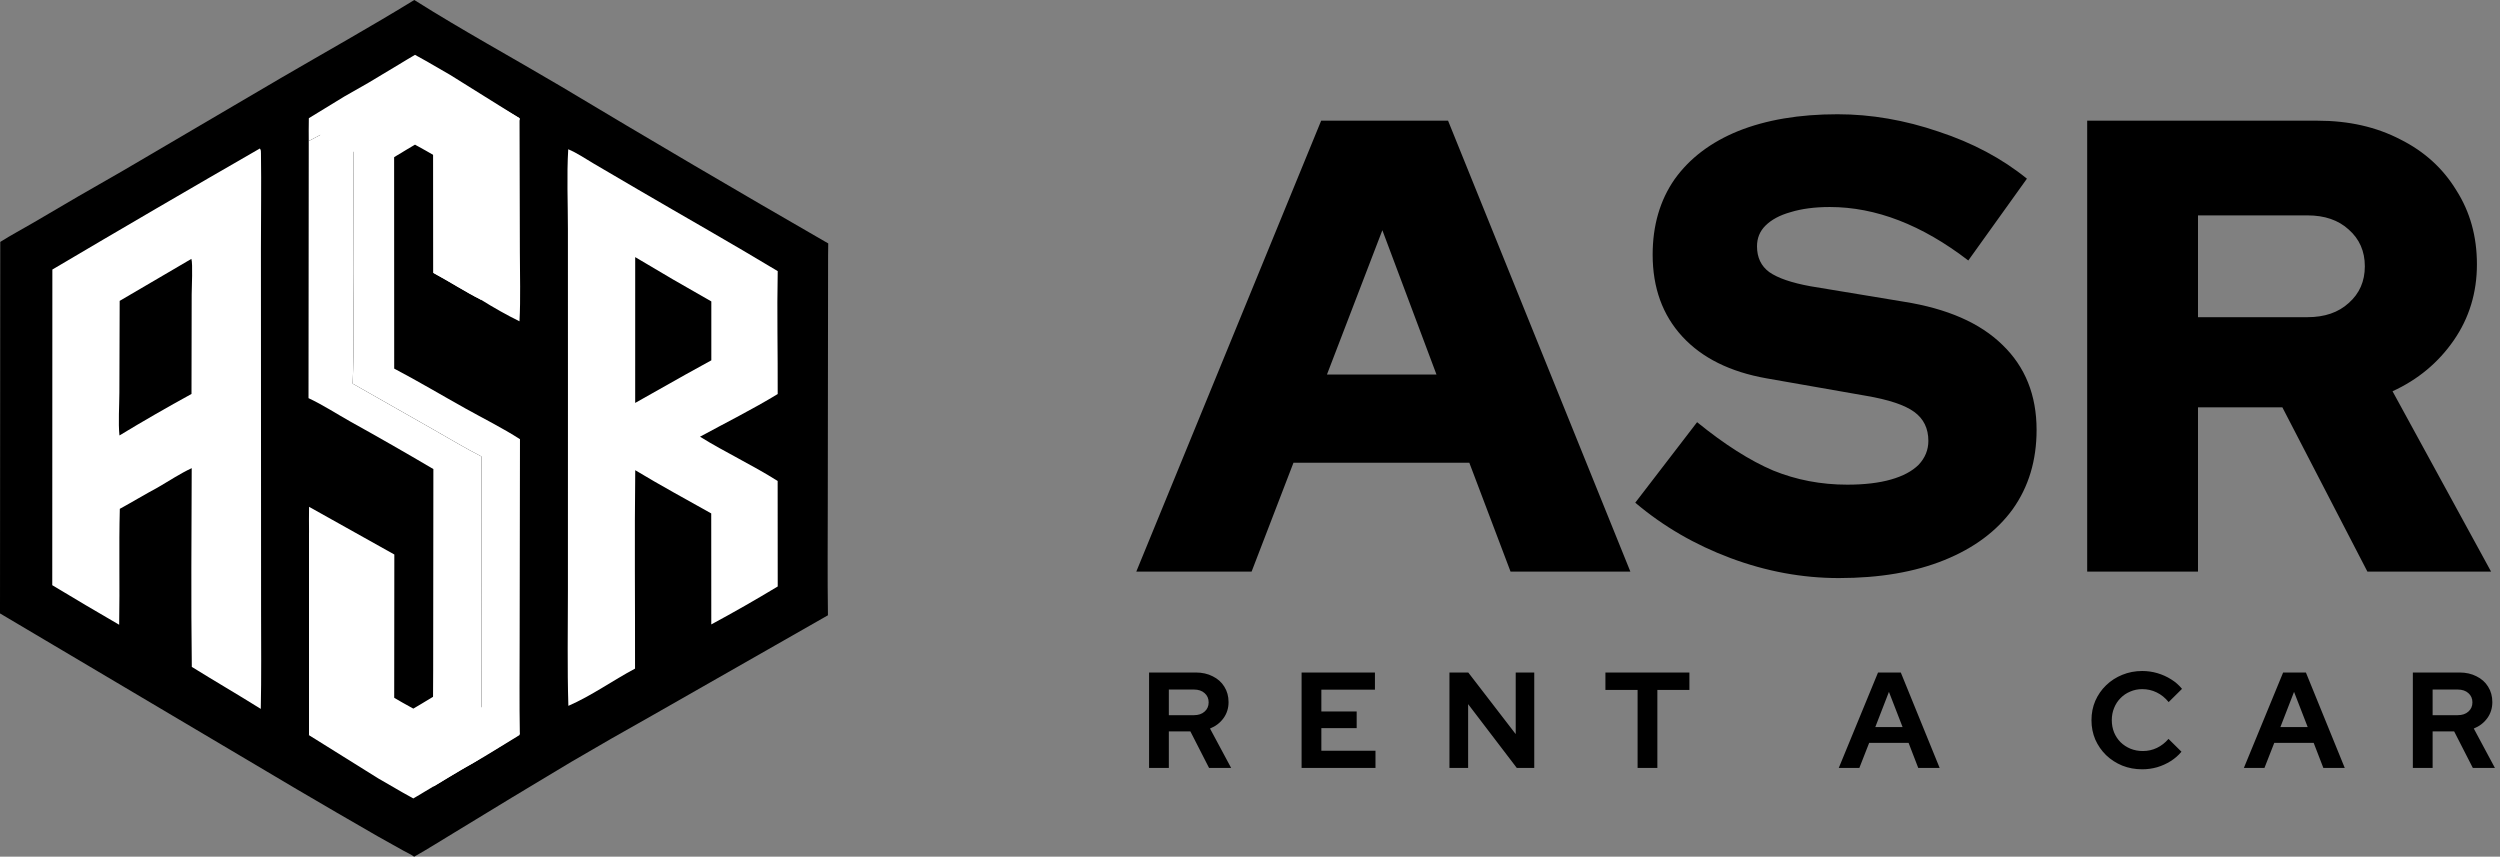
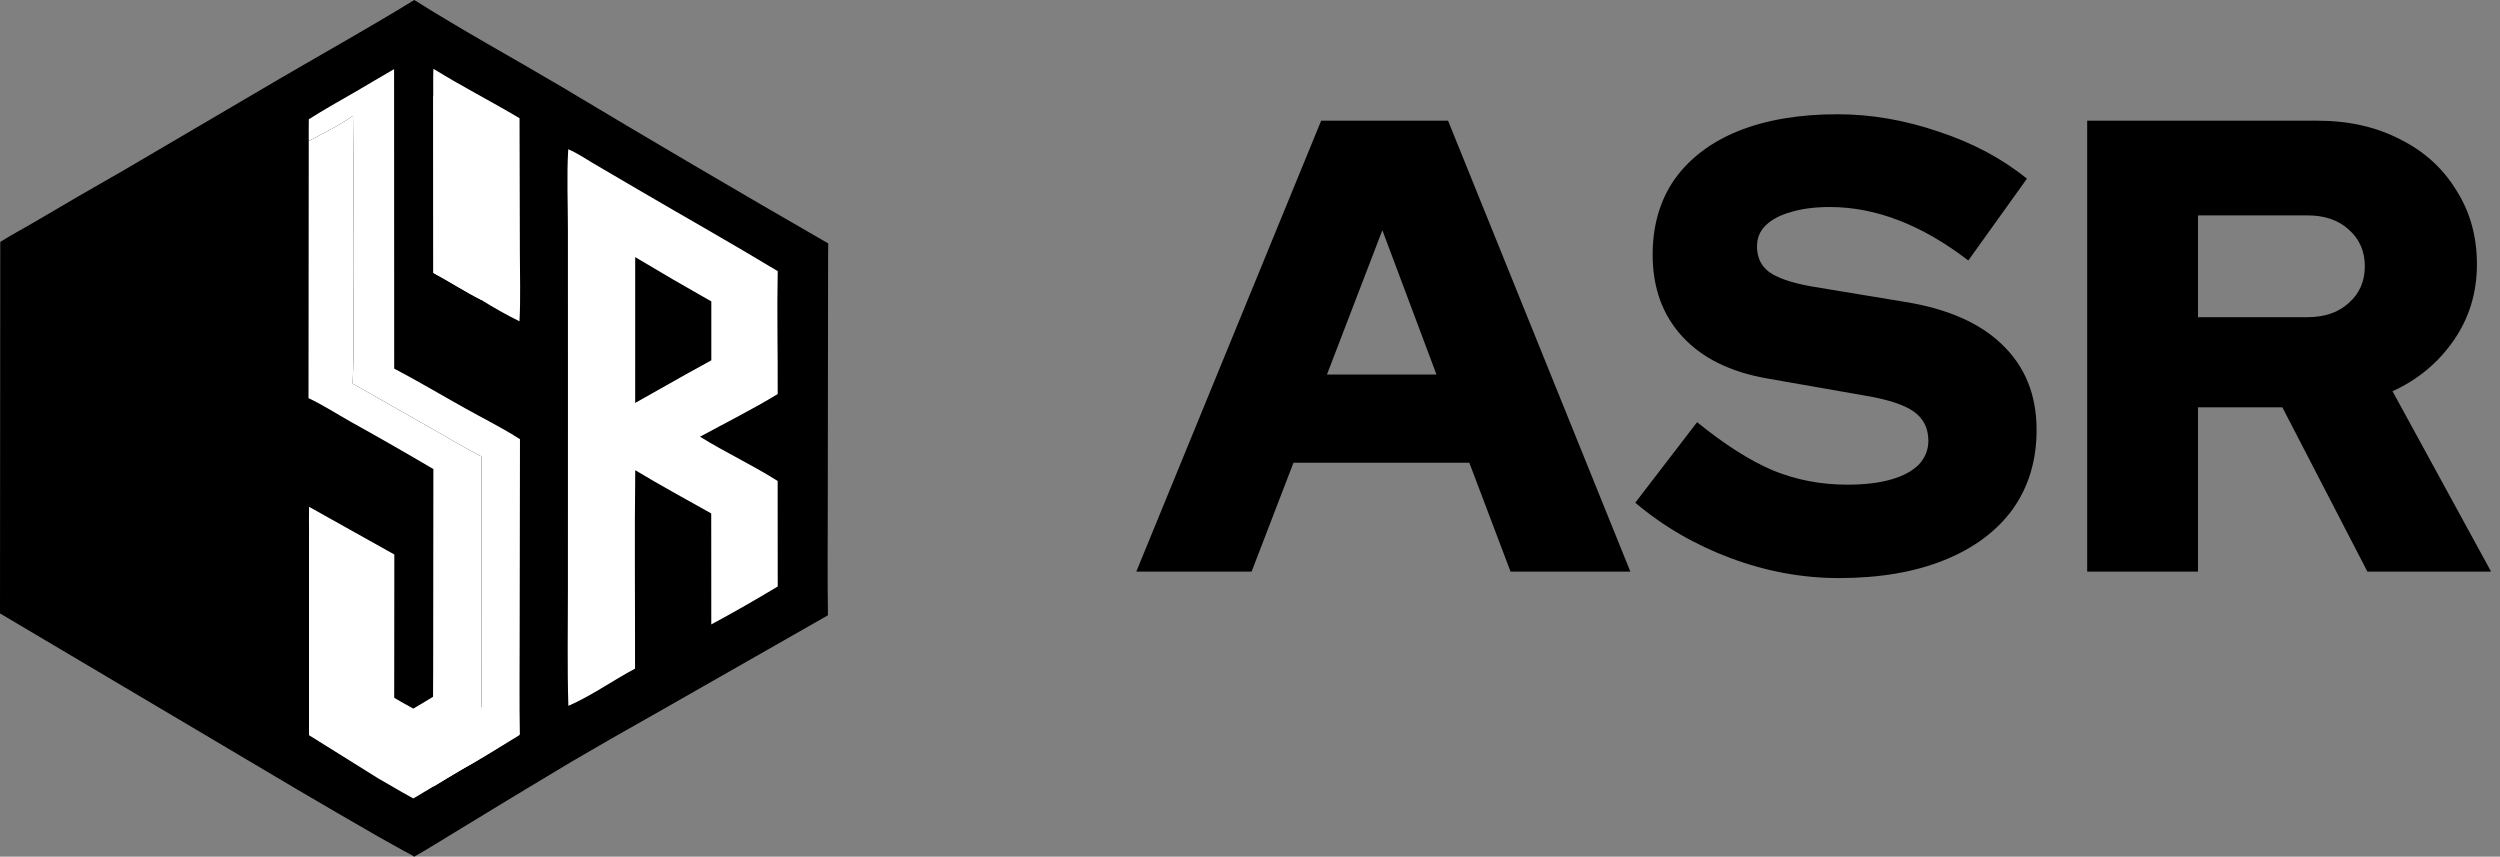
<svg xmlns="http://www.w3.org/2000/svg" width="963" height="330" viewBox="0 0 963 330" fill="none">
  <rect x="0" y="0" width="963" height="330" fill="#808080" stroke="none" />
  <path d="M159.583 0C177.934 11.59 197.103 22.048 215.791 33.101C250.028 53.627 284.444 73.85 319.039 93.769L318.981 98.362L318.862 192.528C318.856 207.348 318.711 222.187 318.923 237.005L250.926 275.775C240.551 281.582 230.236 287.494 219.982 293.512C204.967 302.48 190.002 311.53 175.087 320.663C169.912 323.77 164.796 327.053 159.533 330C158.39 329.148 156.827 328.478 155.574 327.777L145.478 322.134C135.021 316.124 124.594 310.062 114.198 303.947L0 236.287L0.104 93.184C4.224 90.574 8.607 88.27 12.818 85.796C24.364 78.964 35.968 72.233 47.63 65.603L108.288 29.997C125.384 20.034 142.724 10.352 159.583 0Z" fill="black" />
  <path d="M166.953 26.498C177.94 33.305 189.022 38.926 200.127 45.54L200.25 97.036C200.25 105.896 200.579 114.922 200.109 123.766C195.121 121.317 190.077 118.452 185.365 115.51C179.11 112.349 173.131 108.459 166.941 105.13L166.881 36.984C166.888 33.496 166.814 29.983 166.953 26.498Z" fill="white" />
  <path d="M166.883 36.984C169.864 38.478 172.669 40.322 175.571 41.965C178.845 43.819 182.227 45.513 185.462 47.429C185.437 70.115 185.66 92.826 185.367 115.51C179.112 112.349 173.133 108.459 166.943 105.13L166.883 36.984Z" fill="white" />
  <path d="M119.047 195.221L151.897 213.595L151.818 301.435C146.399 298.556 141.175 295.33 135.807 292.358C130.341 289.071 124.658 286.007 119.047 282.969L119.039 205.062C119.034 201.785 118.975 198.496 119.047 195.221Z" fill="white" />
  <path d="M119.04 205.064C124.838 206.946 130.461 211.56 136.086 214.214L136.048 267.374L136.05 283.097C136.046 286.116 136.236 289.369 135.808 292.36C130.342 289.073 124.659 286.01 119.048 282.971L119.04 205.064Z" fill="white" />
  <path d="M118.961 45.938C124.866 42.171 130.997 38.774 137.061 35.271C141.993 32.422 146.854 29.441 151.803 26.627L151.846 141.986C161.098 146.848 170.115 152.224 179.242 157.318C186.224 161.215 193.587 164.853 200.293 169.178L200.169 246.162C200.182 258.363 200.018 270.6 200.241 282.797C195.502 285.654 190.784 288.864 185.929 291.501C185.55 290.892 185.503 290.394 185.473 289.693C185.29 285.424 185.468 281.076 185.468 276.796L185.504 250.263L185.461 175.847C179.25 172.647 173.221 169.034 167.154 165.57L135.842 147.77C136.473 133.536 136.082 119.137 136.082 104.887C136.084 84.798 136.272 64.684 135.984 44.597C130.67 48.341 124.666 51.267 118.931 54.317C118.897 51.524 118.907 48.731 118.961 45.938Z" fill="white" />
  <path d="M135.983 44.598C136.271 64.684 136.083 84.799 136.081 104.888C136.08 119.137 136.472 133.537 135.841 147.771L167.152 165.571C173.219 169.035 179.249 172.647 185.46 175.847L185.503 250.264L185.467 276.797C185.466 281.076 185.289 285.425 185.472 289.694C185.502 290.394 185.549 290.893 185.928 291.501C183.921 293.155 181.249 294.457 178.996 295.786C174.96 298.147 170.95 300.55 166.964 302.995C166.561 288.155 166.834 273.215 166.858 258.368L166.936 180.686C156.347 174.44 145.677 168.334 134.927 162.369C129.62 159.383 124.35 155.946 118.84 153.367L118.93 54.318C124.665 51.268 130.669 48.342 135.983 44.598Z" fill="white" />
  <path fill-rule="evenodd" clip-rule="evenodd" d="M147.608 266.36C146.31 267.126 145.02 267.882 143.745 268.62C142.533 265.326 141.609 263.199 141.387 263.339L118.947 283.139L145.706 299.847C148.803 301.657 151.909 303.451 155.024 305.23L158.031 306.901C158.152 306.968 158.282 307.033 158.414 307.101C158.692 307.242 158.98 307.388 159.211 307.559C160.26 306.975 161.29 306.346 162.318 305.719C162.827 305.409 163.334 305.099 163.844 304.795C168.287 302.091 172.745 299.413 177.218 296.758C180.273 294.977 183.346 293.227 186.436 291.508L200.127 283.139C200.095 280.953 198.129 279.086 196.164 277.22C194.184 275.34 192.206 273.461 192.207 271.26L186.436 273.24L177.218 265.319C176.068 264.661 175.25 264.119 174.69 263.666C171.065 265.828 167.45 268.005 163.844 270.199C163.334 270.503 162.827 270.813 162.318 271.123C161.29 271.751 160.26 272.379 159.211 272.963C158.98 272.792 158.692 272.646 158.414 272.505C158.282 272.438 158.152 272.372 158.031 272.305L155.024 270.634C152.546 269.22 150.074 267.795 147.608 266.36Z" fill="white" />
-   <path fill-rule="evenodd" clip-rule="evenodd" d="M171.465 62.319C172.763 61.553 174.054 60.798 175.328 60.06C176.54 63.354 177.465 65.481 177.687 65.341L200.127 46.2L200.127 45.541L173.368 28.833C170.271 27.023 167.165 25.228 164.05 23.45L161.042 21.779C160.922 21.712 160.792 21.646 160.659 21.579C160.382 21.438 160.093 21.292 159.863 21.121C158.813 21.705 157.784 22.333 156.755 22.961C156.247 23.271 155.739 23.581 155.229 23.885C150.786 26.588 146.328 29.267 141.855 31.922C138.801 33.703 135.728 35.453 132.637 37.172L118.947 45.541C118.978 47.726 120.945 49.594 122.91 51.46C124.889 53.34 126.868 55.219 126.867 57.42L132.637 55.44L141.855 63.361C143.005 64.019 143.823 64.561 144.383 65.013C148.008 62.852 151.624 60.674 155.229 58.481C155.739 58.176 156.247 57.867 156.755 57.556C157.784 56.929 158.813 56.3 159.863 55.717C160.093 55.888 160.382 56.034 160.659 56.175C160.792 56.242 160.922 56.308 161.042 56.375L164.05 58.045C166.527 59.46 168.999 60.885 171.465 62.319Z" fill="white" />
  <path d="M218.881 57.496C222.234 58.881 225.474 61.121 228.606 62.96L245.816 73.047C263.728 83.53 281.8 93.719 299.576 104.436C299.251 120.196 299.638 136.016 299.568 151.785C289.889 157.681 279.598 162.803 269.638 168.223C279.38 174.259 289.854 179.125 299.552 185.277L299.579 225.91C291.171 230.994 282.641 235.866 273.989 240.525L273.971 205.014L273.964 197.771C264.189 192.28 254.293 186.917 244.697 181.121C244.392 206.582 244.658 232.084 244.615 257.551C236.03 262.126 227.854 268.014 218.936 271.894C218.483 257.106 218.758 242.226 218.76 227.429L218.773 148.193L218.757 88.211C218.761 78.045 218.281 67.633 218.881 57.496Z" fill="white" />
  <path d="M244.678 99.039C254.376 104.86 264.151 110.549 274.002 116.106L274.003 138.796L263.854 144.395L244.672 155.208L244.678 99.039Z" fill="black" />
-   <path d="M100.101 57.199C100.576 57.809 100.513 58.38 100.524 59.137C100.703 71.332 100.501 83.565 100.509 95.763L100.54 174.092L100.569 236.065C100.574 248.391 100.72 260.743 100.45 273.066C91.662 267.568 82.692 262.356 73.885 256.886C73.552 231.383 73.776 205.841 73.846 180.334C69.355 182.424 64.977 185.347 60.669 187.83C55.781 190.453 51.023 193.339 46.152 196.001C45.756 210.866 46.185 225.778 45.903 240.655C37.267 235.652 28.676 230.573 20.131 225.416L20.17 103.825C46.725 88.129 73.369 72.587 100.101 57.199Z" fill="white" />
  <path d="M73.725 99.717C74.309 101.756 73.842 110.574 73.835 113.422L73.766 151.752C64.399 156.879 55.148 162.208 46.013 167.739C45.513 162.752 45.974 156.301 45.983 151.18L46.096 115.9L73.725 99.717Z" fill="black" />
  <path d="M437.696 220.191L508.913 46.493H557.796L628.02 220.191H581.866L565.985 178.256H498.242L482.113 220.191H437.696ZM511.146 144.26H553.33L532.486 88.677L511.146 144.26ZM708.313 222.673C694.252 222.673 680.356 220.109 666.626 214.98C652.895 209.852 640.654 202.739 629.901 193.64L653.722 162.623C664.31 171.225 674.07 177.428 683.003 181.233C691.936 184.873 701.448 186.692 711.539 186.692C718.156 186.692 723.781 186.031 728.413 184.707C733.045 183.384 736.601 181.481 739.083 179C741.564 176.353 742.805 173.293 742.805 169.819C742.805 165.021 740.985 161.299 737.346 158.652C733.706 156.006 727.503 153.938 718.735 152.449L680.522 145.749C666.46 143.268 655.625 137.891 648.015 129.62C640.405 121.349 636.601 110.844 636.601 98.106C636.601 86.857 639.413 77.179 645.037 69.073C650.827 60.968 659.016 54.764 669.603 50.463C680.356 46.162 693.094 44.011 707.817 44.011C720.72 44.011 733.706 46.245 746.775 50.711C759.844 55.012 771.176 61.05 780.771 68.825L758.19 100.339C740.324 86.609 722.54 79.743 704.839 79.743C699.049 79.743 694.004 80.405 689.703 81.729C685.567 82.887 682.341 84.624 680.025 86.94C677.875 89.09 676.799 91.737 676.799 94.88C676.799 99.181 678.371 102.49 681.514 104.806C684.823 107.122 690.116 108.941 697.395 110.265L733.376 116.22C750.084 118.867 762.739 124.409 771.341 132.846C780.109 141.283 784.493 152.201 784.493 165.6C784.493 177.346 781.432 187.519 775.311 196.122C769.191 204.559 760.423 211.093 749.008 215.725C737.594 220.357 724.029 222.673 708.313 222.673ZM803.985 220.191V46.493H892.82C904.731 46.493 915.318 48.891 924.582 53.689C933.846 58.321 941.042 64.855 946.17 73.292C951.464 81.563 954.111 91.075 954.111 101.828C954.111 112.746 951.133 122.507 945.178 131.109C939.222 139.711 931.364 146.245 921.604 150.712L959.57 220.191H911.927L879.172 156.915H846.666V220.191H803.985ZM846.666 122.176H888.85C895.467 122.176 900.76 120.356 904.731 116.717C908.866 113.077 910.934 108.362 910.934 102.572C910.934 96.782 908.866 92.068 904.731 88.428C900.76 84.789 895.467 82.969 888.85 82.969H846.666V122.176Z" fill="black" />
-   <path d="M442.622 295.809V259.047H460.583C463.068 259.047 465.257 259.537 467.147 260.517C469.073 261.463 470.561 262.793 471.611 264.509C472.696 266.224 473.239 268.202 473.239 270.443C473.239 272.789 472.591 274.854 471.296 276.64C470.001 278.426 468.268 279.756 466.097 280.631L474.237 295.809H465.729L458.534 281.734H450.237V295.809H442.622ZM450.237 275.485H459.9C461.615 275.485 462.981 275.03 463.996 274.119C465.047 273.209 465.572 272.019 465.572 270.548C465.572 269.078 465.047 267.887 463.996 266.977C462.981 266.067 461.615 265.612 459.9 265.612H450.237V275.485ZM501.373 295.809V259.047H529.627V265.664H508.988V274.067H522.59V280.474H508.988V289.191H529.837V295.809H501.373ZM558.329 295.809V259.047H565.576L583.852 282.784V259.047H590.994V295.809H584.272L565.524 271.231V295.809H558.329ZM630.803 295.809V265.769H618.409V259.047H650.759V265.769H638.418V295.809H630.803ZM708.292 295.809L723.417 259.047H732.187L747.154 295.809H738.909L735.181 286.146H720.003L716.222 295.809H708.292ZM722.367 280.054H732.87L727.618 266.504L722.367 280.054ZM825.173 296.334C822.442 296.334 819.886 295.861 817.505 294.916C815.125 293.935 813.042 292.588 811.256 290.872C809.505 289.156 808.122 287.161 807.107 284.885C806.127 282.574 805.637 280.089 805.637 277.428C805.637 274.732 806.127 272.246 807.107 269.97C808.122 267.66 809.523 265.647 811.308 263.931C813.094 262.215 815.16 260.885 817.505 259.94C819.886 258.959 822.442 258.469 825.173 258.469C827.204 258.469 829.164 258.749 831.055 259.31C832.945 259.87 834.696 260.657 836.306 261.673C837.952 262.688 839.352 263.913 840.508 265.349L835.361 270.443C834.031 268.798 832.49 267.555 830.74 266.714C829.024 265.874 827.169 265.454 825.173 265.454C823.527 265.454 821.987 265.769 820.551 266.399C819.116 266.994 817.873 267.835 816.823 268.92C815.772 269.97 814.95 271.231 814.354 272.701C813.759 274.137 813.462 275.712 813.462 277.428C813.462 279.108 813.759 280.684 814.354 282.154C814.95 283.59 815.79 284.85 816.875 285.935C817.961 286.986 819.221 287.809 820.656 288.404C822.127 288.999 823.72 289.297 825.435 289.297C827.361 289.297 829.164 288.894 830.845 288.089C832.525 287.283 834.013 286.128 835.309 284.623L840.298 289.559C839.142 290.96 837.759 292.167 836.149 293.183C834.538 294.198 832.788 294.986 830.897 295.546C829.042 296.071 827.134 296.334 825.173 296.334ZM864.338 295.809L879.463 259.047H888.233L903.201 295.809H894.956L891.227 286.146H876.05L872.268 295.809H864.338ZM878.413 280.054H888.916L883.665 266.504L878.413 280.054ZM929.429 295.809V259.047H947.389C949.875 259.047 952.063 259.537 953.954 260.517C955.88 261.463 957.368 262.793 958.418 264.509C959.503 266.224 960.046 268.202 960.046 270.443C960.046 272.789 959.398 274.854 958.103 276.64C956.807 278.426 955.074 279.756 952.904 280.631L961.044 295.809H952.536L945.341 281.734H937.044V295.809H929.429ZM937.044 275.485H946.707C948.422 275.485 949.788 275.03 950.803 274.119C951.853 273.209 952.378 272.019 952.378 270.548C952.378 269.078 951.853 267.887 950.803 266.977C949.788 266.067 948.422 265.612 946.707 265.612H937.044V275.485Z" fill="black" />
</svg>